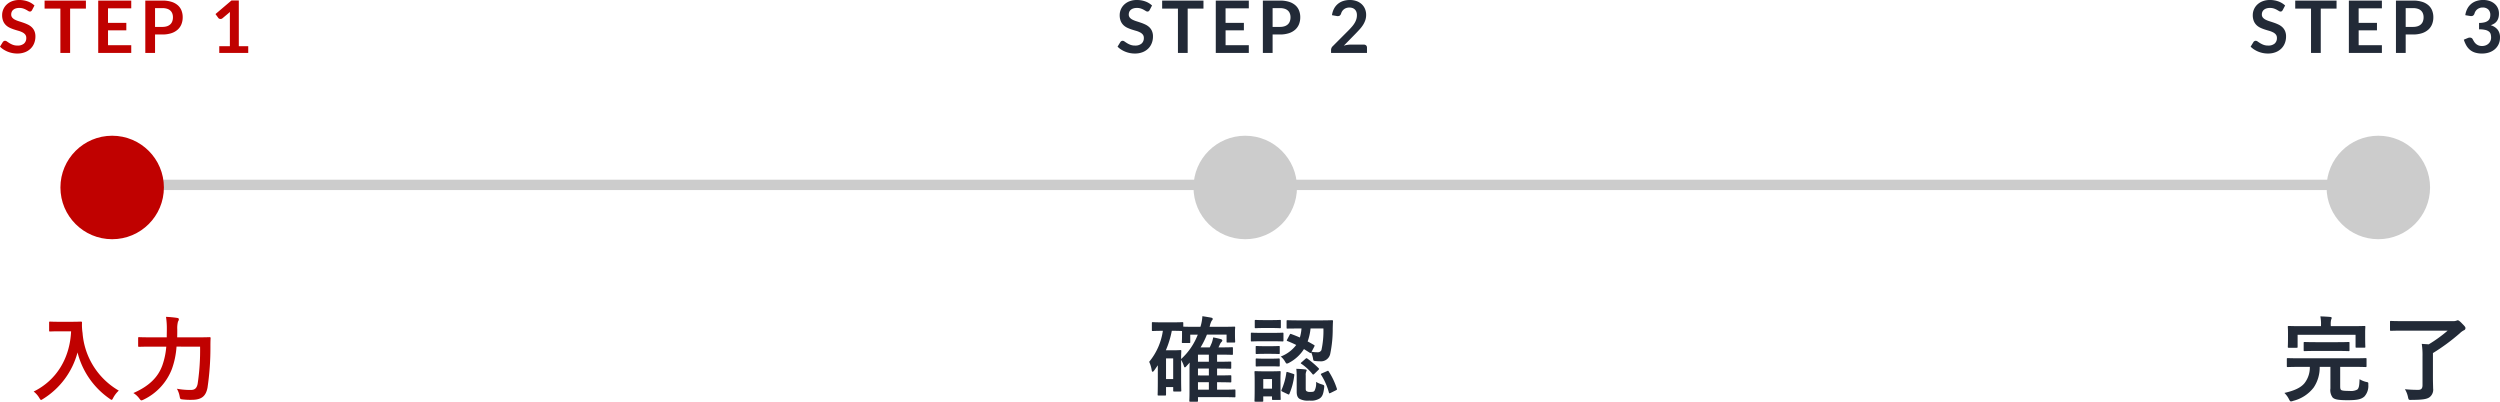
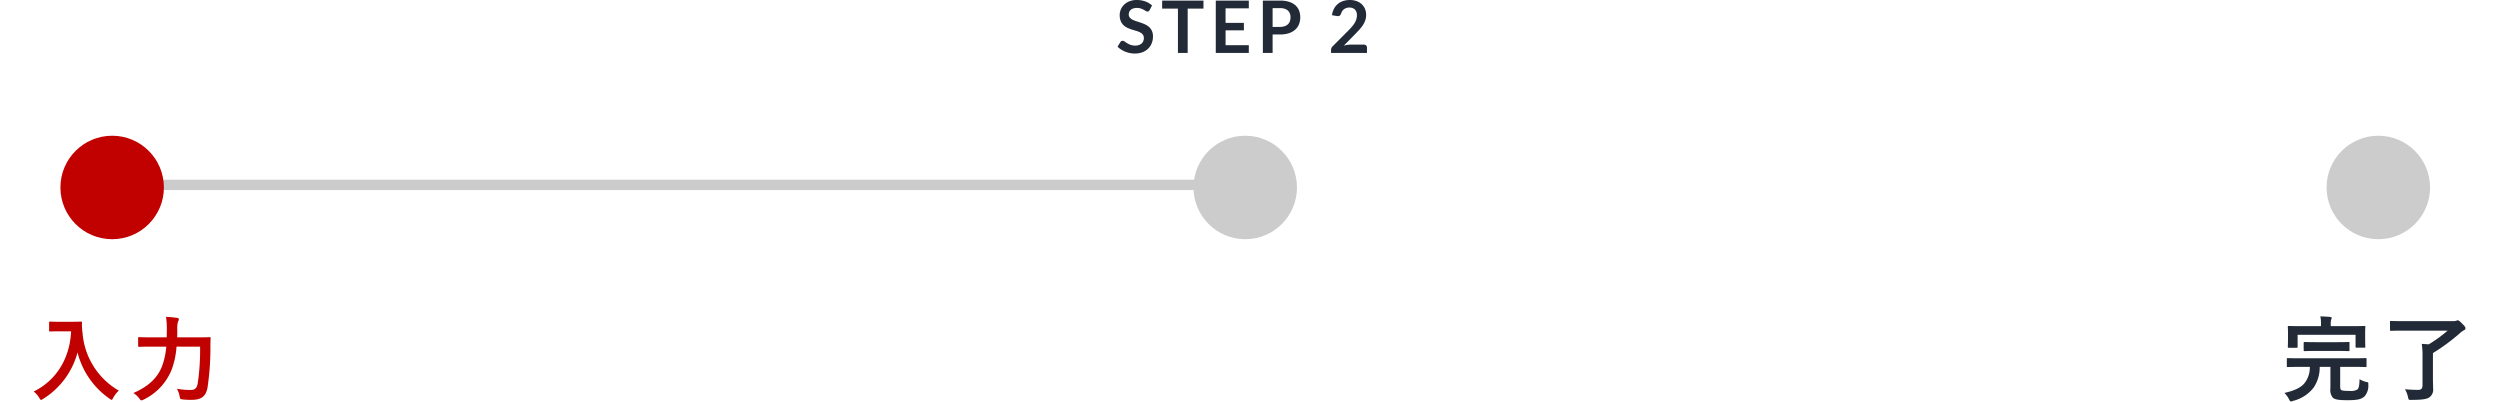
<svg xmlns="http://www.w3.org/2000/svg" width="483.195" height="77.638">
  <g data-name="Group 43998" transform="translate(-1843.322 -1746.766)">
    <path data-name="Line 14" fill="none" stroke="#ccc" stroke-width="2" d="M1874.5 1782.5h200" />
-     <path data-name="Line 15" fill="none" stroke="#ccc" stroke-width="2" d="M2093.5 1782.5h200" />
    <path data-name="Path 350054" d="M1854.832 1808.96c-1.3 0-1.692-.036-1.8-.036-.2 0-.216.018-.216.2v1.512c0 .18.018.2.216.2.108 0 .5-.036 1.8-.036h2.232c-.234 5.144-2.772 9.446-7.236 11.642a4.308 4.308 0 0 1 1.062 1.188c.18.288.252.432.378.432.09 0 .2-.09.414-.216a15.146 15.146 0 0 0 6.624-8.964 15.473 15.473 0 0 0 6.174 8.928c.2.144.324.234.414.234.108 0 .18-.126.324-.414a5.305 5.305 0 0 1 1.062-1.368 14.1 14.1 0 0 1-7-11.124 10.055 10.055 0 0 1-.108-2c0-.18-.072-.216-.234-.216-.108 0-.5.036-1.8.036zm27.162 4.806a43.52 43.52 0 0 1-.468 7.164c-.18.954-.648 1.206-1.314 1.206a14.134 14.134 0 0 1-2.7-.234 4.517 4.517 0 0 1 .522 1.422c.108.576.108.594.666.648a12.761 12.761 0 0 0 1.728.072c1.8-.018 2.682-.648 3.006-2.376a52.126 52.126 0 0 0 .558-7.9c0-.468 0-1.08.036-1.62 0-.18-.036-.216-.216-.216-.126 0-.72.036-2.466.036h-3.78c.018-.522.018-1.044.018-1.53a5.1 5.1 0 0 1 .144-1.53.759.759 0 0 0 .162-.45c0-.126-.09-.216-.36-.252a18.95 18.95 0 0 0-2.124-.2 14.717 14.717 0 0 1 .162 2.394c0 .522-.018 1.044-.018 1.566h-2.9c-1.728 0-2.322-.036-2.412-.036-.2 0-.216.018-.216.2v1.47c0 .18.018.2.216.2.09 0 .684-.036 2.412-.036h2.81a14.218 14.218 0 0 1-.76 3.62c-.846 2.358-2.664 4.068-5.6 5.346a4.022 4.022 0 0 1 1.14 1.044c.2.27.288.378.432.378a1.676 1.676 0 0 0 .428-.162 10.9 10.9 0 0 0 5.44-5.89 15.873 15.873 0 0 0 .9-4.338z" fill="#c00100" />
-     <path data-name="Path 350053" d="M1849.517 1748.719a.65.65 0 0 1-.179.214.4.4 0 0 1-.238.067.6.6 0 0 1-.319-.108q-.172-.109-.41-.241a3.372 3.372 0 0 0-.556-.241 2.339 2.339 0 0 0-.748-.11 2.246 2.246 0 0 0-.686.094 1.441 1.441 0 0 0-.493.263 1.049 1.049 0 0 0-.3.4 1.321 1.321 0 0 0-.1.515.9.9 0 0 0 .2.595 1.666 1.666 0 0 0 .529.406 4.9 4.9 0 0 0 .749.3q.42.133.861.283a8.11 8.11 0 0 1 .861.35 2.972 2.972 0 0 1 .749.5 2.284 2.284 0 0 1 .529.745 2.589 2.589 0 0 1 .2 1.071 3.489 3.489 0 0 1-.235 1.285 2.963 2.963 0 0 1-.684 1.049 3.231 3.231 0 0 1-1.1.7 4.059 4.059 0 0 1-1.493.256 4.808 4.808 0 0 1-.954-.094 5.011 5.011 0 0 1-.9-.269 4.819 4.819 0 0 1-.808-.42 3.9 3.9 0 0 1-.672-.546l.553-.9a.59.59 0 0 1 .182-.164.459.459 0 0 1 .245-.071.668.668 0 0 1 .378.144q.2.143.483.318a3.8 3.8 0 0 0 .655.319 2.517 2.517 0 0 0 .9.144 1.846 1.846 0 0 0 1.24-.383 1.37 1.37 0 0 0 .444-1.09 1.017 1.017 0 0 0-.2-.651 1.611 1.611 0 0 0-.529-.423 3.946 3.946 0 0 0-.751-.296q-.42-.119-.854-.259a7.364 7.364 0 0 1-.854-.336 2.767 2.767 0 0 1-.749-.511 2.325 2.325 0 0 1-.529-.788 3 3 0 0 1-.2-1.166 2.759 2.759 0 0 1 .222-1.077 2.783 2.783 0 0 1 .64-.931 3.138 3.138 0 0 1 1.036-.651 3.8 3.8 0 0 1 1.414-.245 4.722 4.722 0 0 1 1.652.28 3.729 3.729 0 0 1 1.288.784zm10.409-.294h-3.052V1757h-1.883v-8.575h-3.052v-1.547h7.987zm4.27-.049v2.807h3.542v1.449h-3.538v2.868h4.49v1.5h-6.384v-10.122h6.384v1.5zm10.504 3.591a2.837 2.837 0 0 0 .9-.129 1.711 1.711 0 0 0 .64-.371 1.5 1.5 0 0 0 .382-.588 2.251 2.251 0 0 0 .126-.773 2.041 2.041 0 0 0-.126-.735 1.453 1.453 0 0 0-.378-.56 1.682 1.682 0 0 0-.637-.354 3.014 3.014 0 0 0-.91-.123h-1.408v3.633zm0-5.089a5.777 5.777 0 0 1 1.757.238 3.382 3.382 0 0 1 1.225.665 2.637 2.637 0 0 1 .718 1.019 3.521 3.521 0 0 1 .234 1.3 3.6 3.6 0 0 1-.245 1.347 2.8 2.8 0 0 1-.735 1.054 3.417 3.417 0 0 1-1.228.686 5.488 5.488 0 0 1-1.726.245h-1.411V1757h-1.883v-10.122zm16.6 8.822v1.3h-5.6v-1.3h2.051v-5.9q0-.35.021-.721l-1.456 1.221a.6.6 0 0 1-.249.123.594.594 0 0 1-.231 0 .561.561 0 0 1-.193-.074.407.407 0 0 1-.126-.115l-.546-.749 3.087-2.625h1.422v8.84z" fill="#c00100" />
    <circle data-name="Ellipse 141" cx="10" cy="10" r="10" transform="translate(1855 1773)" fill="#c00100" />
    <circle data-name="Ellipse 139" cx="10" cy="10" r="10" transform="translate(2074 1773)" fill="#ccc" />
    <circle data-name="Ellipse 140" cx="10" cy="10" r="10" transform="translate(2293 1773)" fill="#ccc" />
-     <path data-name="Path 350056" d="M2077.1 1809.932l.054-.144a3.668 3.668 0 0 1 .36-1.026c.126-.144.2-.216.2-.342 0-.144-.09-.216-.342-.27-.432-.072-1.026-.18-1.656-.27a8.2 8.2 0 0 1-.378 2.052h-.938c-1.548 0-2.178-.018-2.376-.036v-.666c0-.18-.018-.2-.216-.2-.108 0-.5.036-1.8.036h-2.056c-1.278 0-1.674-.036-1.8-.036-.18 0-.2.018-.2.2v1.314c0 .18.018.2.2.2.126 0 .522-.036 1.8-.036h.126a12.113 12.113 0 0 1-2.646 5.992 5.81 5.81 0 0 1 .486 1.6c.036.216.108.324.18.324.09 0 .18-.09.306-.252l.7-1.008v2.448c0 2.556-.036 3.1-.036 3.2 0 .18.018.2.2.2h1.224c.18 0 .2-.018.2-.2v-1.44h1.384v.684c0 .162.018.18.2.18h1.15c.2 0 .216-.018.216-.18 0-.126-.036-.468-.036-3.024v-2.91a6.256 6.256 0 0 1 .54 1.188c.036.18.108.252.18.252a.278.278 0 0 0 .216-.126l.72-.792c-.018.45-.036.918-.036 1.386v4.23c0 1.26-.036 1.656-.036 1.746 0 .18.018.2.2.2h1.276c.18 0 .2-.018.2-.2v-.684h4.968c1.494 0 1.962.036 2.07.036.18 0 .2-.018.2-.2v-1.114c0-.18-.018-.2-.2-.2-.108 0-.576.036-2.07.036h-1.28v-1.44c1.8 0 2.412.036 2.538.036.2 0 .216-.018.216-.18v-1.006c0-.18-.018-.2-.216-.2-.108 0-.72.036-2.5.036h-.036V1818c1.8 0 2.412.036 2.538.036.18 0 .2-.018.2-.216v-.972c0-.18-.018-.2-.2-.2-.108 0-.72.036-2.5.036h-.036v-1.37h.918c1.386 0 1.836.036 1.944.036.18 0 .2-.018.2-.2v-1.08c0-.18-.018-.2-.2-.2-.108 0-.558.036-1.944.036h-.648l.234-.486a1.567 1.567 0 0 1 .324-.54c.108-.108.18-.18.18-.306s-.09-.2-.306-.27a15.45 15.45 0 0 0-1.458-.324 6.1 6.1 0 0 1-.288 1.1c-.126.27-.234.558-.378.828h-1.768a16.506 16.506 0 0 0 1.224-2.466h3.8v1.332c0 .18.018.2.2.2h1.26c.18 0 .2-.018.2-.2 0-.108-.036-.306-.036-1.512v-.5c0-.324.036-.558.036-.666 0-.18-.018-.2-.2-.2-.108 0-.7.036-2.43.036zm-7.1.774c1.242 0 1.656.036 1.782.036v.576c0 1.242-.036 1.422-.036 1.548 0 .18.018.2.2.2h1.226c.18 0 .2-.018.2-.2v-1.422h1.456a12.432 12.432 0 0 1-3.222 4.716c0-1.08.036-1.422.036-1.53 0-.18-.018-.2-.216-.2-.108 0-.45.036-1.26.036h-1.512a17.942 17.942 0 0 0 1.152-3.762zm.072 5.328v4h-1.382v-4zm4.792 6.048v-1.44h2.106v1.44zm0-5.4v-1.368h2.106v1.368zm0 2.646V1818h2.106v1.332zm17.244-6.948c-.108.2-.108.252.054.306a19.61 19.61 0 0 1 1.692.756 6.806 6.806 0 0 1-2.988 2.232 3.366 3.366 0 0 1 .81.954c.18.306.252.414.378.414a1.252 1.252 0 0 0 .45-.18 7.594 7.594 0 0 0 2.844-2.628l1.1.7c.144.108.216.09.306-.054a5.9 5.9 0 0 1 .324 1.044c.09.576.09.576.45.612a5.9 5.9 0 0 0 .846.054 1.837 1.837 0 0 0 2.034-1.35 23.278 23.278 0 0 0 .5-5.022c.018-.45.018-.882.054-1.35 0-.18-.036-.216-.216-.216-.108 0-.666.036-2.286.036h-4c-1.62 0-2.16-.036-2.268-.036-.18 0-.2.018-.2.2v1.242c0 .162.018.18.2.18.108 0 .648-.018 2.268-.018h.414a8.146 8.146 0 0 1-.318 1.744 24.48 24.48 0 0 0-1.656-.666c-.18-.072-.216-.036-.306.126zm7-2.124a17.228 17.228 0 0 1-.378 4.158.752.752 0 0 1-.774.432 6.266 6.266 0 0 1-1.134-.09l.5-.954c.108-.216.126-.27-.036-.36-.4-.234-.81-.468-1.224-.684a10.143 10.143 0 0 0 .558-2.5zm-8.3 9.828c0-.846.036-1.278.036-1.386 0-.18-.018-.2-.18-.2-.126 0-.5.036-1.674.036h-1.35c-1.152 0-1.53-.036-1.638-.036-.2 0-.216.018-.216.2 0 .126.036.558.036 1.692v1.152c0 2.178-.036 2.538-.036 2.664 0 .18.018.2.216.2h1.278c.18 0 .2-.018.2-.2v-.828h1.692v.486c0 .18.018.2.2.2h1.3c.162 0 .18-.018.18-.2 0-.108-.036-.45-.036-2.538zm-1.634-.054v1.854h-1.692v-1.854zm6.516-.684a1.792 1.792 0 0 1 .09-.756.71.71 0 0 0 .09-.252c0-.09-.072-.144-.342-.18-.486-.054-1.08-.09-1.656-.108a12.647 12.647 0 0 1 .072 1.44v2.988c0 .846.252 1.188.576 1.386a3.322 3.322 0 0 0 1.872.324 3.133 3.133 0 0 0 1.98-.4c.54-.36.738-.9.882-2.088.036-.468.036-.468-.414-.63a4.393 4.393 0 0 1-1.152-.5 3.049 3.049 0 0 1-.306 1.73c-.144.18-.306.216-.792.216a1.2 1.2 0 0 1-.666-.108c-.2-.108-.234-.2-.234-.576zm-8.5-8.244c-1.368 0-1.8-.036-1.908-.036-.18 0-.2.018-.2.2v1.278c0 .2.018.216.2.216.108 0 .54-.036 1.908-.036h2.07c1.386 0 1.818.036 1.926.036.18 0 .2-.018.2-.216v-1.278c0-.18-.018-.2-.2-.2-.108 0-.54.036-1.926.036zm.486-2.466c-1.17 0-1.53-.036-1.638-.036-.18 0-.2.018-.2.2v1.2c0 .18.018.2.2.2.108 0 .468-.036 1.638-.036h1.368c1.17 0 1.53.036 1.638.036.18 0 .2-.018.2-.2v-1.2c0-.18-.018-.2-.2-.2-.108 0-.468.036-1.638.036zm.072 5.04c-1.1 0-1.422-.036-1.53-.036-.18 0-.2.018-.2.18v1.17c0 .18.018.2.2.2.108 0 .432-.036 1.53-.036h1.192c1.08 0 1.4.036 1.512.036.2 0 .216-.018.216-.2v-1.17c0-.162-.018-.18-.216-.18-.108 0-.432.036-1.512.036zm0 2.412c-1.1 0-1.422-.036-1.53-.036-.18 0-.2.018-.2.2v1.148c0 .18.018.2.2.2.108 0 .432-.036 1.53-.036h1.192c1.08 0 1.4.036 1.512.036.2 0 .216-.018.216-.2v-1.15c0-.18-.018-.2-.216-.2-.108 0-.432.036-1.512.036zm11.092 2.826c-.234.108-.27.144-.18.288a12.324 12.324 0 0 1 1.512 3.438c.054.18.09.18.324.072l1.008-.5c.252-.126.252-.162.2-.342a13.848 13.848 0 0 0-1.55-3.28c-.108-.18-.144-.2-.36-.09zm-6.57-.214c-.234-.072-.288-.09-.324.108a12.359 12.359 0 0 1-.918 3.276c-.072.162-.09.252.126.36l1.044.5c.216.108.27.108.342-.072a12.913 12.913 0 0 0 .936-3.564c.036-.18 0-.216-.216-.288zm2.63-1.928c-.09.072-.162.126-.162.18s.036.09.126.144a9.7 9.7 0 0 1 2.136 1.98c.126.144.162.108.36-.054l.74-.722c.108-.108.162-.162.162-.216a.249.249 0 0 0-.09-.162 18.136 18.136 0 0 0-2.142-1.836c-.18-.126-.216-.108-.4.036z" fill="#222a37" />
    <path data-name="Path 350055" d="M2065.517 1748.719a.65.65 0 0 1-.179.214.4.4 0 0 1-.238.067.6.6 0 0 1-.319-.108q-.172-.109-.41-.241a3.372 3.372 0 0 0-.556-.241 2.339 2.339 0 0 0-.748-.11 2.246 2.246 0 0 0-.686.094 1.441 1.441 0 0 0-.493.263 1.049 1.049 0 0 0-.3.4 1.321 1.321 0 0 0-.1.515.9.9 0 0 0 .2.595 1.666 1.666 0 0 0 .529.406 4.9 4.9 0 0 0 .749.3q.42.133.861.283a8.11 8.11 0 0 1 .861.35 2.972 2.972 0 0 1 .749.5 2.284 2.284 0 0 1 .529.745 2.589 2.589 0 0 1 .2 1.071 3.489 3.489 0 0 1-.235 1.285 2.963 2.963 0 0 1-.684 1.049 3.231 3.231 0 0 1-1.1.7 4.059 4.059 0 0 1-1.493.256 4.808 4.808 0 0 1-.954-.094 5.011 5.011 0 0 1-.9-.269 4.819 4.819 0 0 1-.808-.42 3.9 3.9 0 0 1-.672-.546l.553-.9a.59.59 0 0 1 .182-.164.459.459 0 0 1 .245-.071.668.668 0 0 1 .378.144q.2.143.483.318a3.8 3.8 0 0 0 .655.319 2.517 2.517 0 0 0 .9.144 1.846 1.846 0 0 0 1.24-.383 1.37 1.37 0 0 0 .444-1.09 1.017 1.017 0 0 0-.2-.651 1.611 1.611 0 0 0-.529-.423 3.946 3.946 0 0 0-.751-.296q-.42-.119-.854-.259a7.364 7.364 0 0 1-.854-.336 2.767 2.767 0 0 1-.749-.511 2.325 2.325 0 0 1-.529-.788 3 3 0 0 1-.2-1.166 2.759 2.759 0 0 1 .222-1.077 2.783 2.783 0 0 1 .64-.931 3.138 3.138 0 0 1 1.036-.651 3.8 3.8 0 0 1 1.414-.245 4.722 4.722 0 0 1 1.652.28 3.729 3.729 0 0 1 1.288.784zm10.409-.294h-3.052V1757h-1.883v-8.575h-3.052v-1.547h7.987zm4.27-.049v2.807h3.542v1.449h-3.538v2.868h4.49v1.5h-6.384v-10.122h6.384v1.5zm10.504 3.591a2.837 2.837 0 0 0 .9-.129 1.711 1.711 0 0 0 .64-.371 1.5 1.5 0 0 0 .382-.588 2.251 2.251 0 0 0 .126-.773 2.041 2.041 0 0 0-.126-.735 1.453 1.453 0 0 0-.378-.56 1.682 1.682 0 0 0-.637-.354 3.014 3.014 0 0 0-.91-.123h-1.408v3.633zm0-5.089a5.777 5.777 0 0 1 1.757.238 3.382 3.382 0 0 1 1.225.665 2.637 2.637 0 0 1 .718 1.019 3.521 3.521 0 0 1 .234 1.3 3.6 3.6 0 0 1-.245 1.347 2.8 2.8 0 0 1-.735 1.054 3.417 3.417 0 0 1-1.228.686 5.488 5.488 0 0 1-1.726.245h-1.411V1757h-1.883v-10.122zm16.222 8.512a.616.616 0 0 1 .444.158.55.55 0 0 1 .164.416V1757h-6.943v-.574a1.03 1.03 0 0 1 .073-.367.942.942 0 0 1 .235-.347l3.073-3.08q.385-.392.689-.749a4.835 4.835 0 0 0 .507-.707 3.326 3.326 0 0 0 .312-.71 2.621 2.621 0 0 0 .108-.76 1.8 1.8 0 0 0-.1-.64 1.277 1.277 0 0 0-.3-.466 1.231 1.231 0 0 0-.462-.283 1.822 1.822 0 0 0-.605-.094 1.794 1.794 0 0 0-.57.087 1.554 1.554 0 0 0-.465.245 1.553 1.553 0 0 0-.343.368 1.6 1.6 0 0 0-.21.462.766.766 0 0 1-.308.427.863.863 0 0 1-.546.049l-.91-.161a3.754 3.754 0 0 1 .406-1.278 3.063 3.063 0 0 1 .753-.917 3.117 3.117 0 0 1 1.036-.553 4.132 4.132 0 0 1 1.257-.186 3.8 3.8 0 0 1 1.281.207 2.881 2.881 0 0 1 .994.585 2.646 2.646 0 0 1 .644.91 2.94 2.94 0 0 1 .231 1.183 3.152 3.152 0 0 1-.167 1.035 4.308 4.308 0 0 1-.441.91 6.127 6.127 0 0 1-.647.84q-.371.406-.777.826l-2.284 2.331a5.182 5.182 0 0 1 .655-.15 3.9 3.9 0 0 1 .619-.053z" fill="#222a37" />
    <path data-name="Path 350058" d="M2289.76 1817.672a4.925 4.925 0 0 1-1.026 3.15c-.734.9-1.998 1.458-3.888 1.89a4.493 4.493 0 0 1 .882 1.206c.162.324.234.432.4.432a1.381 1.381 0 0 0 .414-.108 7.141 7.141 0 0 0 3.974-2.592 6.92 6.92 0 0 0 1.152-3.978h2.07v4.176a2.377 2.377 0 0 0 .432 1.746c.36.36 1.026.522 2.9.522s2.63-.18 3.238-.716a3.031 3.031 0 0 0 .756-2.268c.018-.468.018-.468-.45-.558a4.373 4.373 0 0 1-1.242-.522c-.036 1.242-.126 1.728-.432 2a2.539 2.539 0 0 1-1.512.27c-.99 0-1.494-.054-1.656-.216-.126-.162-.144-.36-.144-.81v-3.624h2.572c1.638 0 2.214.036 2.322.036.18 0 .2-.018.2-.216v-1.314c0-.18-.018-.2-.2-.2-.108 0-.684.036-2.322.036h-10.348c-1.652.002-2.214-.034-2.322-.034-.2 0-.216.018-.216.2v1.314c0 .2.018.216.216.216.108 0 .666-.036 2.322-.036zm4.05-7.866v-.18a3.684 3.684 0 0 1 .072-1.08.919.919 0 0 0 .108-.36c0-.072-.108-.144-.27-.162-.612-.054-1.26-.09-1.926-.108a7.335 7.335 0 0 1 .126 1.71v.18h-3.82c-1.674 0-2.286-.036-2.394-.036-.18 0-.2.018-.2.2 0 .108.036.432.036 1.116v.648c0 1.656-.036 1.926-.036 2.034 0 .2.018.216.2.216h1.494c.18 0 .2-.018.2-.216v-2.288h11.2v2.286c0 .18.018.2.2.2h1.49c.18 0 .2-.018.2-.2 0-.108-.036-.4-.036-2.034v-.792c0-.54.036-.864.036-.972 0-.18-.018-.2-.2-.2-.108 0-.72.036-2.394.036zm1.17 4.788c1.6 0 2.16.036 2.268.036.18 0 .18-.018.18-.2v-1.35c0-.2 0-.216-.18-.216-.108 0-.666.036-2.268.036h-3.942c-1.62 0-2.16-.036-2.268-.036-.18 0-.2.018-.2.216v1.35c0 .18.018.2.2.2.108 0 .648-.036 2.268-.036zm18.576.414a38.812 38.812 0 0 0 5.2-3.834 3.253 3.253 0 0 1 .828-.594.406.406 0 0 0 .252-.414c0-.18-.108-.324-.63-.846-.5-.54-.738-.648-.846-.648a.586.586 0 0 0-.252.072 1.907 1.907 0 0 1-.7.09h-9.594c-1.674 0-2.25-.036-2.358-.036-.18 0-.2.018-.2.2v1.494c0 .2.018.216.2.216.108 0 .684-.036 2.358-.036h8.586a26.213 26.213 0 0 1-3.654 2.646l-1.35-.09a14.666 14.666 0 0 1 .144 2.466v5.506c0 .684-.27.918-.846.918a25.541 25.541 0 0 1-2.556-.126 4.657 4.657 0 0 1 .594 1.508c.126.576.144.576.7.558 1.836-.018 2.916-.09 3.492-.54a1.833 1.833 0 0 0 .666-1.692c0-.432-.036-1.026-.036-2.142z" fill="#222a37" />
-     <path data-name="Path 350057" d="M2284.517 1748.719a.65.65 0 0 1-.179.214.4.4 0 0 1-.238.067.6.6 0 0 1-.319-.108q-.172-.109-.41-.241a3.372 3.372 0 0 0-.556-.241 2.339 2.339 0 0 0-.748-.11 2.246 2.246 0 0 0-.686.094 1.441 1.441 0 0 0-.493.263 1.049 1.049 0 0 0-.3.4 1.321 1.321 0 0 0-.1.515.9.9 0 0 0 .2.595 1.666 1.666 0 0 0 .529.406 4.9 4.9 0 0 0 .749.3q.42.133.861.283a8.11 8.11 0 0 1 .861.35 2.972 2.972 0 0 1 .749.5 2.284 2.284 0 0 1 .529.745 2.589 2.589 0 0 1 .2 1.071 3.489 3.489 0 0 1-.235 1.285 2.963 2.963 0 0 1-.684 1.049 3.231 3.231 0 0 1-1.1.7 4.059 4.059 0 0 1-1.493.256 4.808 4.808 0 0 1-.954-.094 5.011 5.011 0 0 1-.9-.269 4.819 4.819 0 0 1-.808-.42 3.9 3.9 0 0 1-.672-.546l.553-.9a.59.59 0 0 1 .182-.164.459.459 0 0 1 .245-.071.668.668 0 0 1 .378.144q.2.143.483.318a3.8 3.8 0 0 0 .655.319 2.517 2.517 0 0 0 .9.144 1.846 1.846 0 0 0 1.24-.383 1.37 1.37 0 0 0 .444-1.09 1.017 1.017 0 0 0-.2-.651 1.611 1.611 0 0 0-.529-.423 3.946 3.946 0 0 0-.751-.296q-.42-.119-.854-.259a7.364 7.364 0 0 1-.854-.336 2.767 2.767 0 0 1-.749-.511 2.325 2.325 0 0 1-.529-.788 3 3 0 0 1-.2-1.166 2.759 2.759 0 0 1 .222-1.077 2.783 2.783 0 0 1 .64-.931 3.138 3.138 0 0 1 1.036-.651 3.8 3.8 0 0 1 1.414-.245 4.722 4.722 0 0 1 1.652.28 3.729 3.729 0 0 1 1.288.784zm10.409-.294h-3.052V1757h-1.883v-8.575h-3.052v-1.547h7.987zm4.27-.049v2.807h3.542v1.449h-3.538v2.868h4.49v1.5h-6.384v-10.122h6.384v1.5zm10.504 3.591a2.837 2.837 0 0 0 .9-.129 1.711 1.711 0 0 0 .64-.371 1.5 1.5 0 0 0 .382-.588 2.251 2.251 0 0 0 .126-.773 2.041 2.041 0 0 0-.126-.735 1.453 1.453 0 0 0-.378-.56 1.682 1.682 0 0 0-.637-.354 3.014 3.014 0 0 0-.91-.123h-1.408v3.633zm0-5.089a5.777 5.777 0 0 1 1.757.238 3.382 3.382 0 0 1 1.225.665 2.637 2.637 0 0 1 .718 1.019 3.521 3.521 0 0 1 .234 1.3 3.6 3.6 0 0 1-.245 1.347 2.8 2.8 0 0 1-.735 1.054 3.417 3.417 0 0 1-1.228.686 5.488 5.488 0 0 1-1.726.245h-1.411V1757h-1.883v-10.122zm10.111 2.822a3.754 3.754 0 0 1 .406-1.278 3.063 3.063 0 0 1 .753-.922 3.117 3.117 0 0 1 1.036-.553 4.132 4.132 0 0 1 1.257-.186 3.768 3.768 0 0 1 1.264.2 2.884 2.884 0 0 1 .962.553 2.422 2.422 0 0 1 .613.83 2.485 2.485 0 0 1 .213 1.029 3.012 3.012 0 0 1-.108.851 2.022 2.022 0 0 1-.312.641 1.84 1.84 0 0 1-.5.462 3.137 3.137 0 0 1-.679.315 2.644 2.644 0 0 1 1.358.875 2.367 2.367 0 0 1 .443 1.483 3.044 3.044 0 0 1-.28 1.337 2.873 2.873 0 0 1-.756.977 3.294 3.294 0 0 1-1.1.6 4.277 4.277 0 0 1-1.326.2 4.526 4.526 0 0 1-1.33-.175 2.888 2.888 0 0 1-.987-.518 3.128 3.128 0 0 1-.714-.84 5.669 5.669 0 0 1-.5-1.148l.763-.315a.916.916 0 0 1 .564-.066.546.546 0 0 1 .381.283q.126.245.277.483a1.959 1.959 0 0 0 .361.423 1.716 1.716 0 0 0 .493.3 1.787 1.787 0 0 0 .676.115 1.913 1.913 0 0 0 .77-.144 1.672 1.672 0 0 0 .55-.374 1.536 1.536 0 0 0 .329-.515 1.585 1.585 0 0 0 .109-.57 2.64 2.64 0 0 0-.077-.661.98.98 0 0 0-.322-.508 1.749 1.749 0 0 0-.7-.329 5.074 5.074 0 0 0-1.229-.119v-1.236a4.374 4.374 0 0 0 1.057-.119 1.8 1.8 0 0 0 .668-.312 1.055 1.055 0 0 0 .347-.479 1.854 1.854 0 0 0 .1-.616 1.41 1.41 0 0 0-.4-1.085 1.5 1.5 0 0 0-1.064-.371 1.762 1.762 0 0 0-.567.087 1.612 1.612 0 0 0-.465.245 1.522 1.522 0 0 0-.347.368 1.6 1.6 0 0 0-.21.462.758.758 0 0 1-.312.427.858.858 0 0 1-.542.049z" fill="#222a37" />
  </g>
</svg>